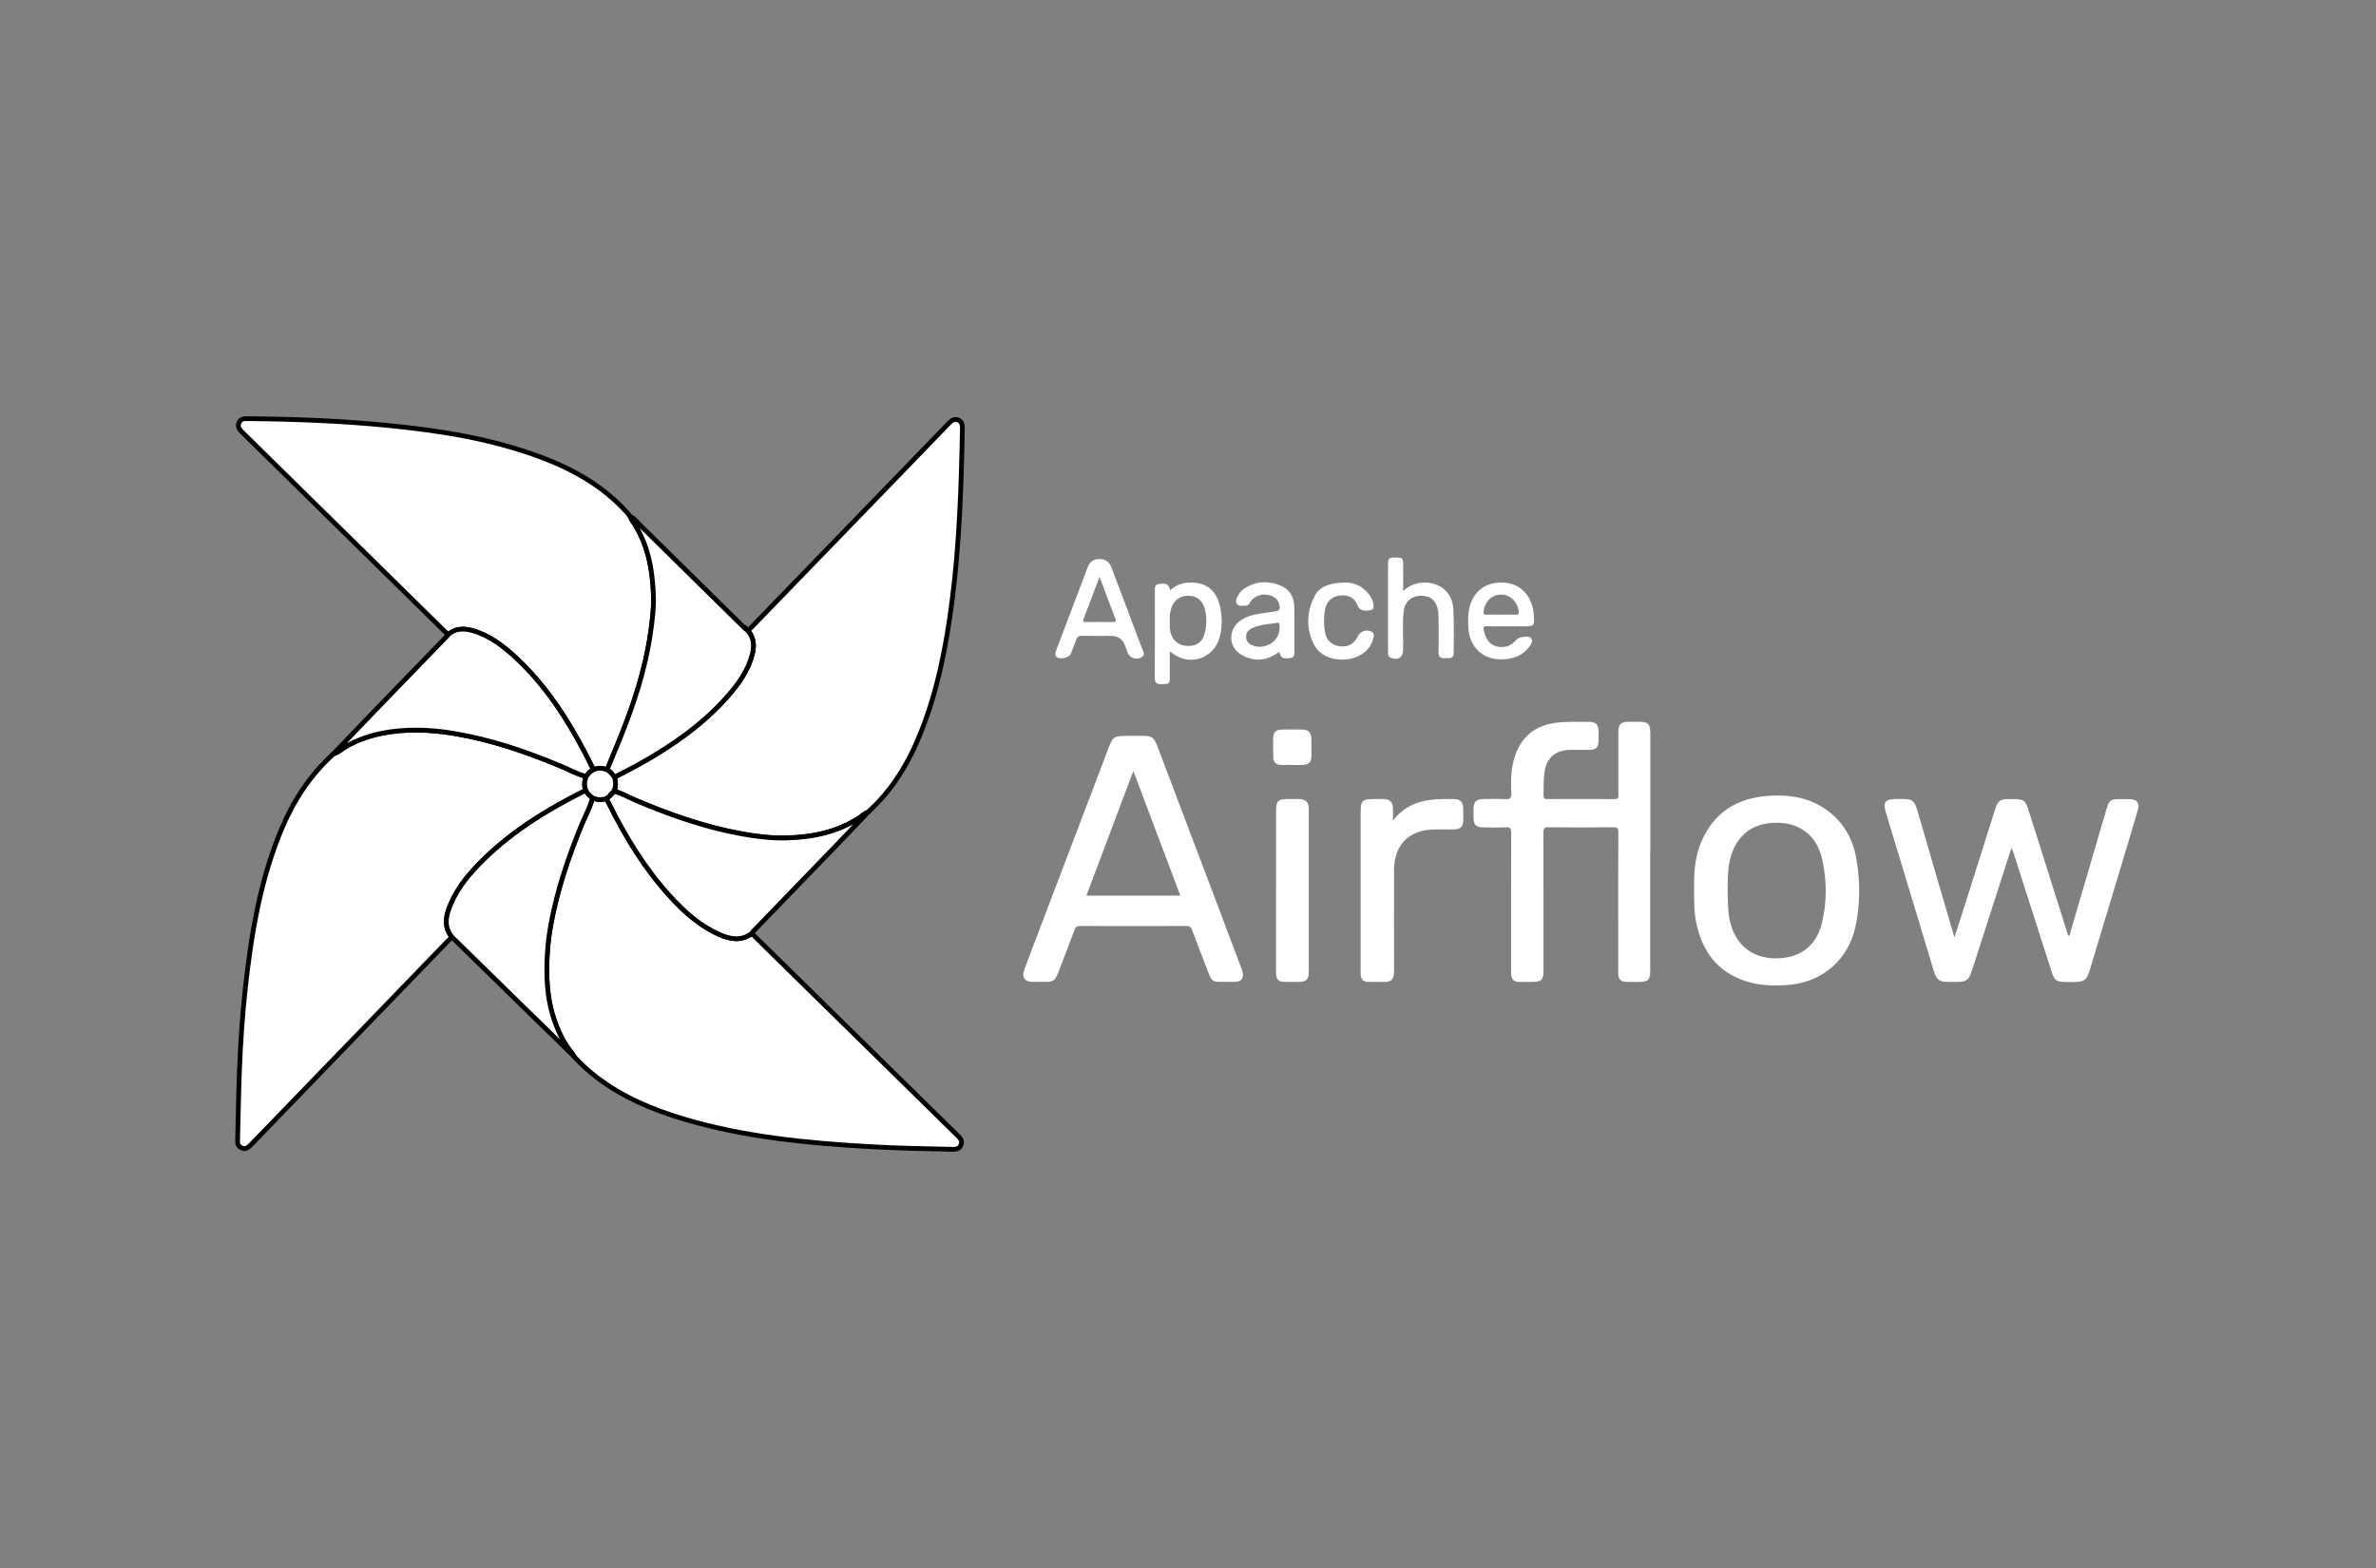
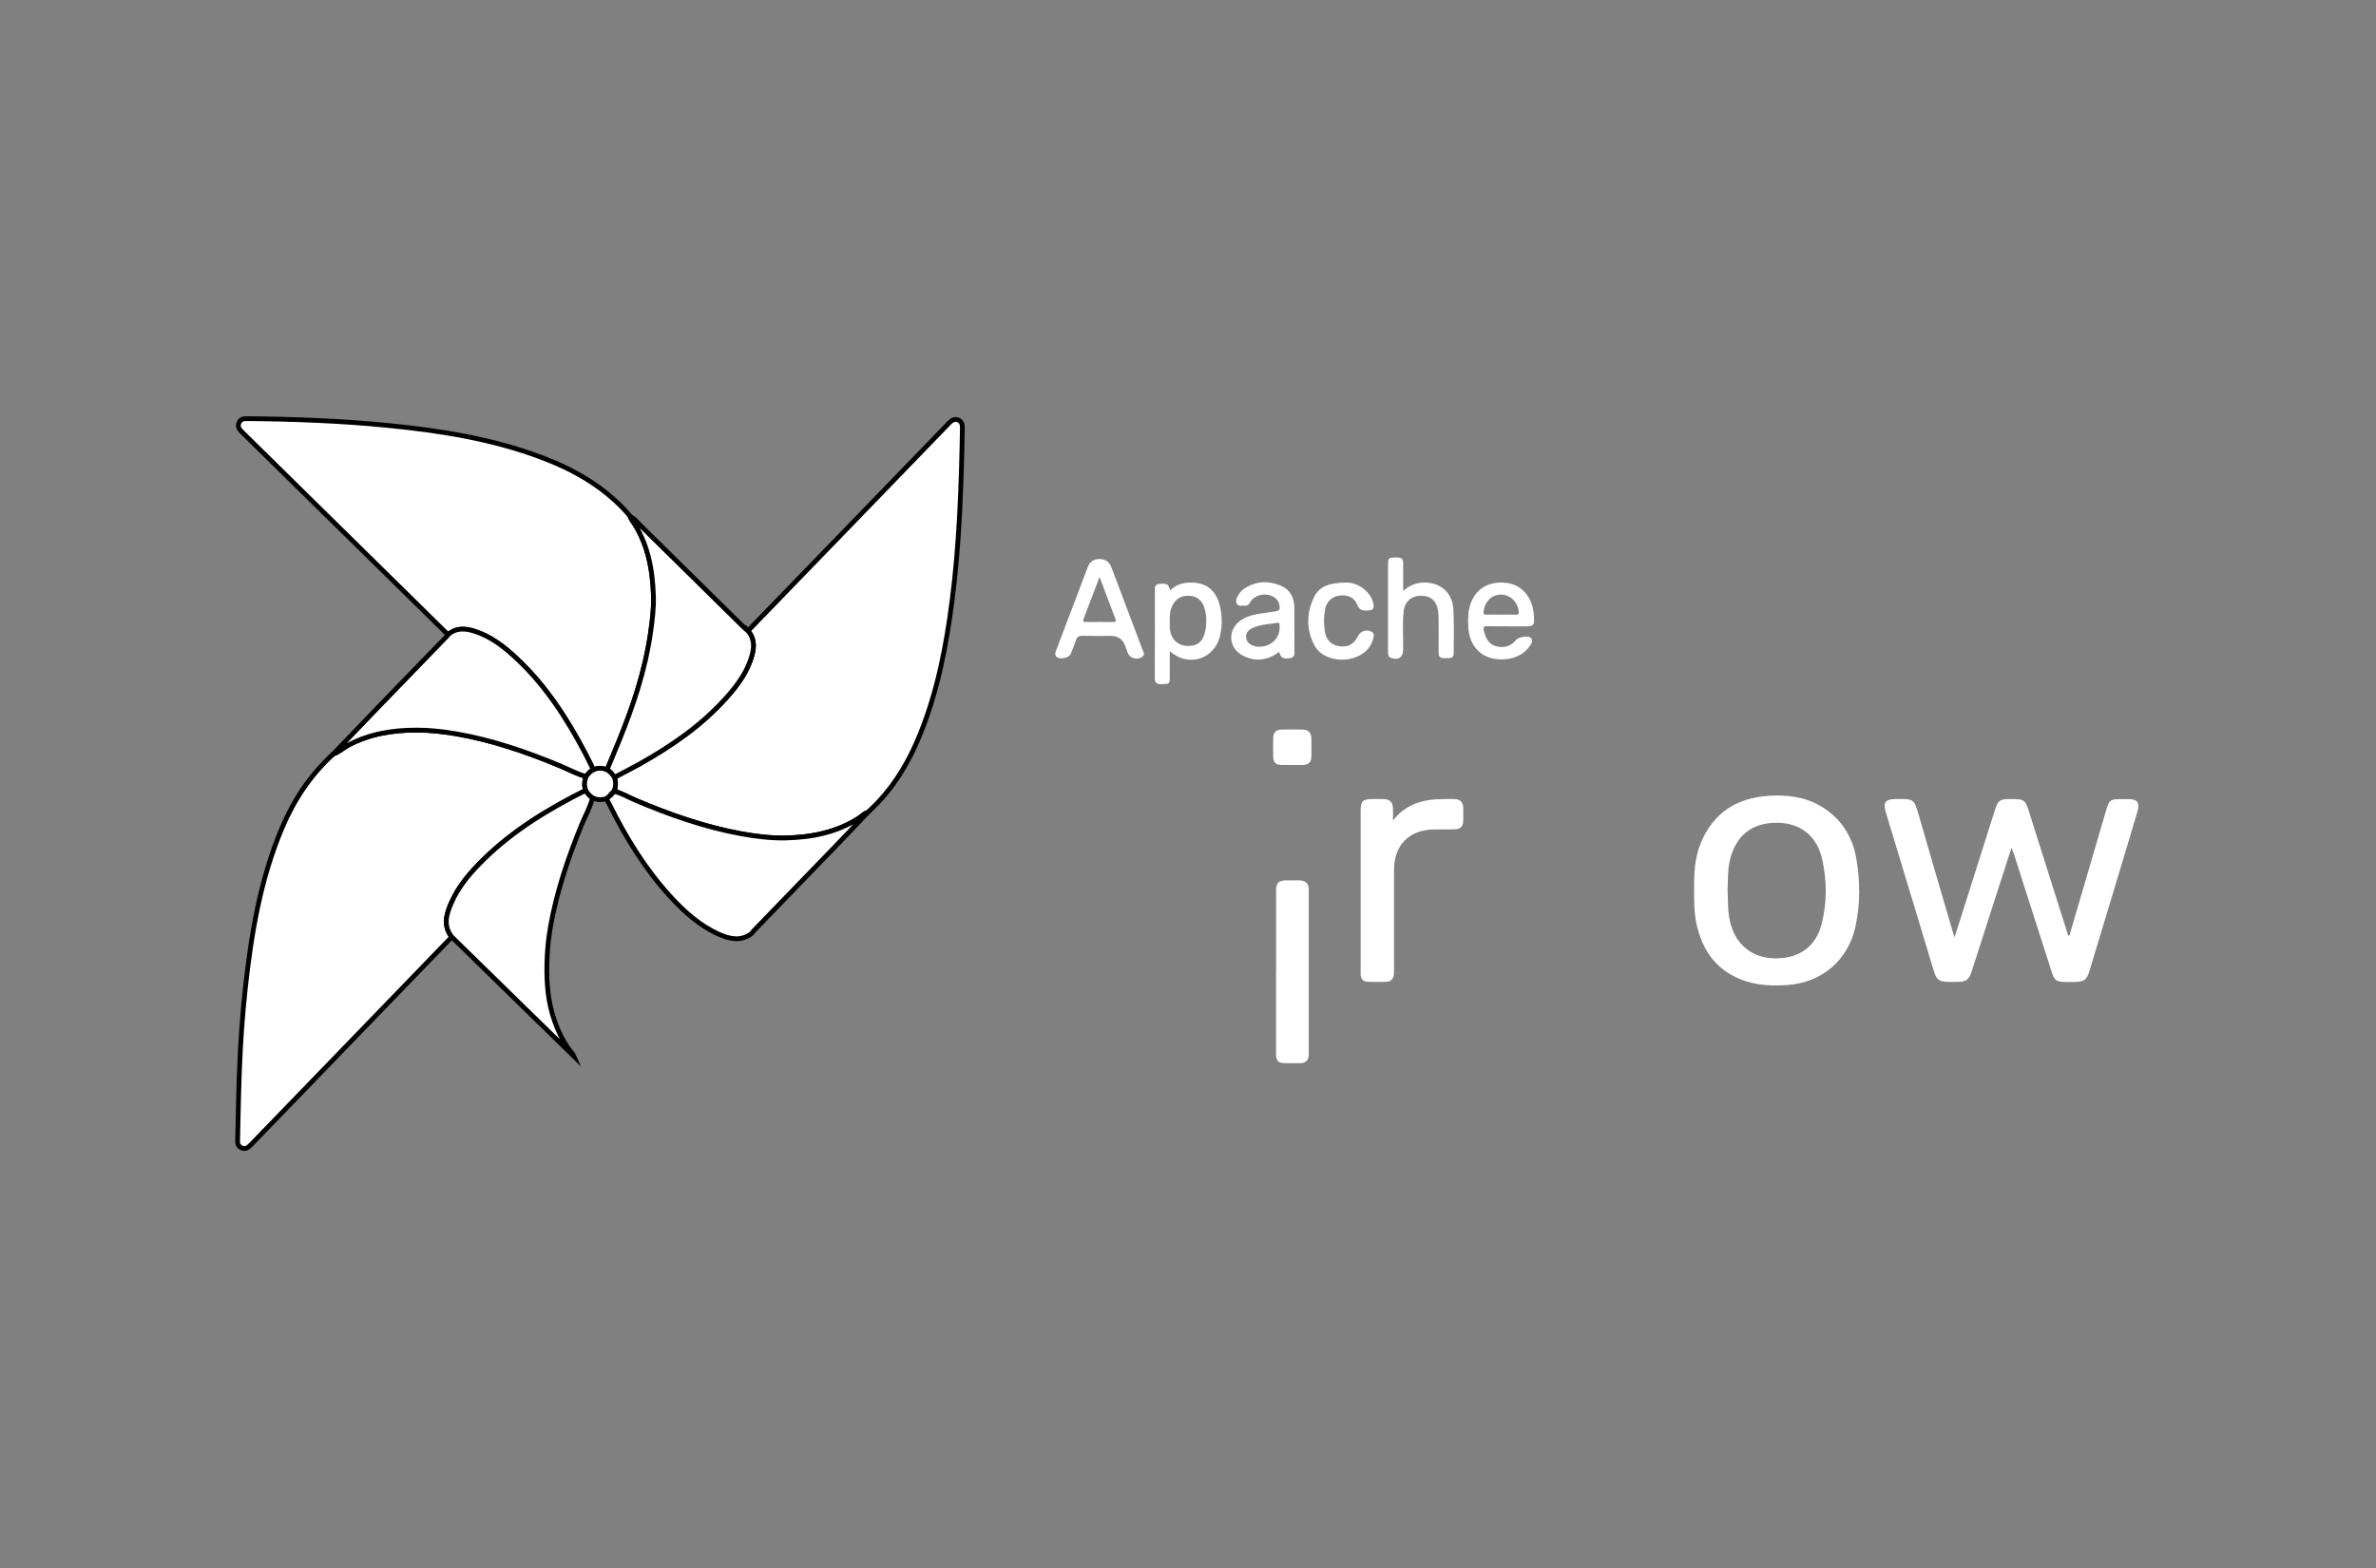
<svg xmlns="http://www.w3.org/2000/svg" id="Ebene_1" data-name="Ebene 1" viewBox="0 0 500 330">
  <rect x="0" y="0" width="500" height="330" fill="#808080" stroke="none" />
  <defs>
    <style>
      .cls-1 {
        stroke: #000;
        stroke-miterlimit: 10;
      }

      .cls-1, .cls-2 {
        fill: #fff;
      }
    </style>
  </defs>
  <path class="cls-1" d="M95.08,197.19c-13.83,14.31-27.67,28.62-41.5,42.93-.36.37-.72.76-1.1,1.11-.46.43-.98.64-1.62.36-.63-.28-.88-.77-.86-1.42.12-4.96.2-9.91.39-14.87.22-5.74.6-11.46,1.22-17.17,1.27-11.61,3.16-23.08,7.76-33.93,2.52-5.94,6.01-11.18,10.79-15.52,1.16-.4,2.05-1.26,3.11-1.83,4.48-2.4,9.33-3.18,14.3-3.19,2.7,0,5.41.28,8.11.73,7.68,1.29,14.97,3.79,22.14,6.77,1.83.76,3.58,1.74,5.51,2.26-.34.96-.47,1.93-.06,2.91-7.8,3.91-15.22,8.39-21.51,14.56-2.76,2.71-5.29,5.63-6.85,9.25-1.01,2.34-1.67,4.74.16,7.05h.01Z" />
  <path class="cls-1" d="M94.29,133.58c-5.61-5.52-11.22-11.04-16.83-16.56-8.84-8.7-17.68-17.39-26.53-26.09-.57-.56-.99-1.14-.64-1.97.35-.84,1.08-.86,1.86-.85,9.84.09,19.67.46,29.47,1.43,10.98,1.08,21.84,2.79,32.24,6.69,6.8,2.55,13,6.05,17.97,11.51.3.33.56.68.84,1.02.06.17.09.37.2.51,3.45,4.86,4.48,10.44,4.66,16.24.08,2.56-.25,5.11-.61,7.64-1.12,7.89-3.62,15.37-6.61,22.71-.84,2.06-1.7,4.11-2.55,6.17-.96-.4-1.91-.51-2.87,0-.58-1.16-1.14-2.34-1.75-3.49-3.89-7.42-8.42-14.38-14.59-20.11-2.57-2.38-5.33-4.51-8.72-5.58-1.94-.61-3.86-.75-5.53.75l-.01-.02Z" />
-   <path class="cls-1" d="M158.19,196.45c6.49,6.37,12.98,12.74,19.47,19.12,7.92,7.78,15.84,15.55,23.76,23.33.59.58,1.22,1.15.78,2.12-.4.9-1.2.88-1.98.86-5.73-.13-11.46-.23-17.18-.56-13.23-.75-26.38-2.02-39.16-5.82-6.51-1.94-12.73-4.54-18.21-8.7-1.81-1.37-3.47-2.9-4.99-4.58-.06-.14-.08-.3-.17-.4-1.78-2.05-2.93-4.45-3.83-6.99-1.38-3.9-1.69-7.93-1.6-12.04.06-2.65.31-5.27.77-7.86,1.32-7.42,3.73-14.52,6.58-21.47.76-1.85,1.79-3.59,2.24-5.57.95.49,1.93.48,2.92.18.2.36.41.7.59,1.07,3.5,7.09,7.6,13.79,12.97,19.63,2.95,3.22,6.18,6.11,10.22,7.89,2.26,1,4.59,1.47,6.82-.2v-.01Z" />
  <path class="cls-1" d="M157.4,132.77c8.37-8.65,16.74-17.29,25.11-25.94,5.76-5.95,11.52-11.9,17.27-17.86.53-.55,1.11-.89,1.87-.57.72.31.88.95.87,1.66-.22,12.15-.62,24.3-2.17,36.37-1.22,9.51-3.03,18.89-6.61,27.83-2.55,6.37-6.01,12.11-11.15,16.72-.74.2-1.23.8-1.84,1.19-4.69,3.01-9.94,4.04-15.38,4.17-3.2.07-6.39-.32-9.54-.91-7.68-1.42-15.01-4.01-22.19-7.06-1.49-.63-2.88-1.5-4.48-1.85.44-.96.45-1.95.12-2.94,1.73-.91,3.49-1.78,5.2-2.74,6.82-3.83,13.22-8.21,18.47-14.12,2.35-2.65,4.44-5.5,5.35-9.02.46-1.77.38-3.48-.9-4.94v.01Z" />
-   <path class="cls-2" d="M347.26,179.34v24.96c0,1.94-.41,2.35-2.35,2.35-.85,0-1.7.01-2.55,0-1.3-.03-1.81-.53-1.82-1.85-.01-2.91,0-5.82,0-8.73,0-6.98-.02-13.95.02-20.93,0-.86-.23-1.04-1.05-1.03-4.55.04-9.1.05-13.65,0-.92-.01-1.07.29-1.07,1.13.03,9.66.02,19.33.02,28.99,0,2-.42,2.42-2.39,2.42h-2.78c-1.04,0-1.55-.57-1.64-1.58-.03-.33-.01-.67-.01-1.01,0-9.59-.01-19.18.02-28.76,0-.9-.17-1.24-1.13-1.19-1.62.09-3.26.04-4.88.01-1.36-.02-1.87-.55-1.91-1.9-.02-.71-.02-1.42,0-2.13.03-1.32.58-1.89,1.92-1.92,1.59-.03,3.18-.06,4.77.01.94.05,1.29-.17,1.25-1.21-.08-1.93-.1-3.88.25-5.8,1.04-5.7,4.57-8.86,10.35-9.18,1.96-.11,3.92-.08,5.88-.07,1.3,0,1.87.61,1.89,1.93.01.75.02,1.49,0,2.24-.04,1.12-.61,1.7-1.74,1.72-1.44.02-2.89-.03-4.33.01-3.08.09-4.87,1.67-5.31,4.63-.25,1.67-.16,3.35-.2,5.03-.01.56.22.7.72.69,4.77-.01,9.55-.02,14.32,0,.77,0,.7-.41.7-.92v-13.09c0-1.76.48-2.25,2.23-2.26h1.89c2.23,0,2.61.37,2.61,2.58v24.85l-.03.01Z" />
  <path class="cls-2" d="M423.29,178.42c-2.84,8.84-5.6,17.4-8.36,25.96-.6,1.86-1.15,2.26-3.04,2.27h-1.89c-1.88,0-2.51-.46-3.04-2.25-1.21-4.02-2.42-8.05-3.64-12.07-2.16-7.12-4.32-14.23-6.47-21.35-.64-2.12-.12-2.79,2.08-2.82,3.91-.05,3.85-.05,4.93,3.68,2.41,8.4,4.89,16.78,7.43,25.45.46-1.41.84-2.57,1.21-3.74,2.45-7.73,4.89-15.46,7.34-23.19.58-1.85,1.05-2.19,2.94-2.19h.78c2.36,0,2.68.27,3.38,2.51,2.76,8.76,5.54,17.51,8.3,26.25.38-.02.32-.3.38-.49,2.56-8.75,5.12-17.49,7.69-26.24.51-1.75.87-2.02,2.66-2.02h2.11c1.63.02,2.25.79,1.79,2.36-1.2,4.11-2.44,8.2-3.67,12.29-2.12,7.05-4.26,14.1-6.38,21.15-.7,2.33-1.13,2.66-3.5,2.69-4.19.05-3.89,0-5.07-3.7-2.47-7.76-4.97-15.51-7.46-23.27-.11-.34-.26-.68-.48-1.27l-.02-.01Z" />
-   <path class="cls-2" d="M238.52,154.87h2c1.85,0,2.33.34,2.98,2.04,2.49,6.57,4.99,13.13,7.47,19.7,3.38,8.93,6.76,17.87,10.13,26.81.16.42.31.84.4,1.27.25,1.18-.3,1.9-1.47,1.94-1,.03-2,.01-3,.01-1.81,0-2.05-.17-2.7-1.85-1.16-3.02-2.35-6.03-3.47-9.06-.23-.62-.5-.86-1.18-.85-7.47.03-14.95.02-22.42,0-.63,0-.9.22-1.12.79-1.16,3.1-2.36,6.18-3.55,9.27-.53,1.39-.97,1.7-2.49,1.7h-2.78c-1.67,0-2.36-.96-1.78-2.56.8-2.2,1.65-4.38,2.49-6.57,5.03-13.23,10.07-26.47,15.1-39.7,1.09-2.87,1.18-2.94,4.26-2.94h1.13ZM248.39,188.49c-3.3-8.75-6.55-17.37-9.89-26.22-3.35,8.89-6.6,17.51-9.88,26.22h19.78-.01Z" />
  <path class="cls-1" d="M124.68,167.89c-.45,1.98-1.48,3.72-2.24,5.57-2.85,6.96-5.26,14.05-6.58,21.47-.46,2.59-.71,5.21-.77,7.86-.09,4.11.22,8.14,1.6,12.04.9,2.54,2.05,4.94,3.83,6.99.09.1.11.27.17.4-3.55-3.47-7.11-6.94-10.66-10.41-4.98-4.87-9.96-9.75-14.95-14.62-1.84-2.31-1.17-4.71-.16-7.05,1.55-3.61,4.08-6.53,6.85-9.25,6.29-6.18,13.71-10.65,21.51-14.56.3.67.83,1.14,1.4,1.56Z" />
  <path class="cls-1" d="M94.29,133.58c1.68-1.5,3.59-1.36,5.53-.75,3.39,1.07,6.15,3.19,8.72,5.58,6.17,5.73,10.7,12.69,14.59,20.11.6,1.15,1.16,2.32,1.74,3.49-.7.27-1.11.85-1.55,1.4-1.93-.52-3.68-1.5-5.51-2.26-7.16-2.98-14.46-5.48-22.14-6.77-2.7-.45-5.41-.74-8.11-.73-4.96.01-9.82.79-14.3,3.19-1.06.57-1.95,1.43-3.11,1.83,3.08-3.21,6.15-6.43,9.24-9.63,4.84-5.02,9.7-10.02,14.55-15.03.13-.13.23-.29.34-.44l.01.01Z" />
  <path class="cls-1" d="M157.4,132.77c1.28,1.47,1.36,3.17.9,4.94-.91,3.53-2.99,6.37-5.35,9.02-5.24,5.91-11.65,10.29-18.47,14.12-1.71.96-3.47,1.83-5.2,2.74-.41-.62-.87-1.2-1.54-1.57.85-2.06,1.71-4.11,2.55-6.17,2.98-7.34,5.49-14.82,6.61-22.71.36-2.54.69-5.09.61-7.64-.18-5.8-1.21-11.38-4.66-16.24-.1-.14-.13-.34-.2-.51.86.33,1.37,1.1,1.99,1.71,7.29,7.16,14.56,14.33,21.83,21.5.29.29.61.54.92.8l.01.01Z" />
  <path class="cls-1" d="M129.17,166.54c1.6.35,3,1.22,4.48,1.85,7.18,3.05,14.5,5.64,22.19,7.06,3.15.58,6.34.98,9.54.91,5.44-.13,10.68-1.15,15.38-4.17.62-.4,1.1-.99,1.84-1.19-2.15,2.25-4.28,4.52-6.45,6.76-5.85,6.06-11.71,12.11-17.57,18.17-.15.16-.27.35-.4.53-2.22,1.68-4.55,1.2-6.82.2-4.03-1.78-7.26-4.67-10.22-7.89-5.37-5.84-9.46-12.54-12.97-19.63-.18-.36-.39-.71-.59-1.07.58-.45,1.18-.88,1.57-1.53h.02Z" />
  <path class="cls-2" d="M356.51,186.76c-.05-2.86.11-6.28,1.47-9.51,2.66-6.28,7.57-9.32,14.18-9.76,3.78-.25,7.49.16,10.85,2.09,4.28,2.46,6.79,6.29,7.63,11.12.82,4.73.85,9.52-.16,14.24-1.55,7.18-7.13,11.88-14.42,12.37-2.9.19-5.78.12-8.57-.77-6.04-1.92-9.29-6.29-10.54-12.38-.46-2.24-.44-4.52-.45-7.39l.01-.01ZM363.56,187.4c.08,2.19,0,4.39.5,6.56,1.13,4.77,4.53,7.61,9.29,7.73,5.18.12,8.8-2.41,10.02-7.32,1.11-4.47,1.09-9.04.09-13.52-1.12-5.03-4.73-7.75-9.74-7.7-5.19.06-8.54,2.85-9.72,8.02-.47,2.06-.36,4.15-.45,6.23h.01Z" />
  <path class="cls-2" d="M293.12,172.7c2.73-3.51,6.37-4.49,10.42-4.53.85,0,1.7-.03,2.55,0,1.23.05,1.81.67,1.83,1.9.02.89.02,1.79,0,2.69-.03,1.18-.6,1.76-1.8,1.79-1.48.03-2.96-.01-4.44.02-5.2.11-8.31,3.29-8.32,8.54-.02,6.94,0,13.88,0,20.81,0,.37,0,.75-.03,1.12-.1,1-.63,1.58-1.65,1.6-1.26.02-2.52.03-3.77,0-1.03-.02-1.55-.6-1.58-1.62-.02-.6,0-1.19,0-1.79v-32.56c0-2.06.43-2.5,2.46-2.5.81,0,1.63-.03,2.44,0,1.23.06,1.83.64,1.9,1.87.05.88,0,1.77,0,2.66h-.01Z" />
-   <path class="cls-2" d="M268.54,187.47v-17.11c0-1.68.5-2.18,2.18-2.19.92,0,1.85-.02,2.77,0,1.27.04,1.92.68,1.92,1.95,0,11.56.01,23.11,0,34.67,0,1.25-.61,1.83-1.86,1.85-1.03.02-2.07.01-3.11,0-1.46-.02-1.91-.47-1.91-1.95v-17.22h.01Z" />
+   <path class="cls-2" d="M268.54,187.47c0-1.68.5-2.18,2.18-2.19.92,0,1.85-.02,2.77,0,1.27.04,1.92.68,1.92,1.95,0,11.56.01,23.11,0,34.67,0,1.25-.61,1.83-1.86,1.85-1.03.02-2.07.01-3.11,0-1.46-.02-1.91-.47-1.91-1.95v-17.22h.01Z" />
  <path class="cls-2" d="M231.35,117.65q1.88,0,2.54,1.77c2.14,5.67,4.3,11.33,6.42,17,.25.67.88,1.51-.24,2-1.14.5-2.35,0-2.75-1.03-.2-.52-.39-1.05-.59-1.57-.513-1.327-1.493-1.99-2.94-1.99-2,0-4,.04-5.99-.02-.74-.02-1.14.17-1.37.91-.31.99-.72,1.95-1.12,2.91-.35.85-2.32,1.25-2.96.61-.5-.5-.22-1.03-.02-1.55,1.32-3.47,2.64-6.95,3.95-10.42.87-2.29,1.74-4.59,2.61-6.88.44-1.16,1.26-1.74,2.46-1.74h0ZM231.39,121.41c-1.17,3.09-2.25,5.97-3.36,8.84-.25.64.09.66.57.66,1.85-.01,3.7-.02,5.55,0,.56,0,.82-.04.55-.73-1.1-2.84-2.15-5.7-3.31-8.77h0Z" />
  <path class="cls-2" d="M246.23,124.25c1.06-.96,2.18-1.48,3.47-1.6,4.03-.37,6.46,1.53,7.16,5.59.35,2.04.34,4.09-.27,6.09-1.29,4.24-6.06,5.86-9.66,3.3-.2-.14-.4-.29-.77-.57v5.61c0,1.24-.11,1.28-1.62,1.32-.94.02-1.53-.11-1.53-1.31.04-6.08.02-12.16.02-18.24,0-.71-.11-1.46.94-1.56,1.61-.15,1.92.01,2.26,1.37h0ZM246.17,130.81c0,.48-.04.97,0,1.45.21,2.14,1.53,3.52,3.49,3.67,2.12.16,3.45-.78,3.93-2.92.37-1.69.38-3.41-.13-5.08-.51-1.66-1.68-2.52-3.36-2.55-1.68-.03-2.9.8-3.53,2.36-.4.99-.46,2.02-.4,3.07Z" />
  <path class="cls-2" d="M295.29,124.37c1.43-1.25,2.87-1.78,4.53-1.77,3.36.02,5.84,2.18,6.02,5.59.16,3.09.09,6.19.07,9.29,0,1.29-1.04.99-1.81,1.03-.8.05-1.38-.14-1.37-1.14.03-2.42.01-4.85,0-7.27,0-.52-.03-1.05-.11-1.56-.34-2.09-1.51-3.14-3.52-3.16-2-.02-3.48,1.19-3.71,3.24-.3,2.67-.07,5.37-.11,8.05-.03,1.69-1.02,2.38-2.58,1.78-.62-.24-.61-.76-.61-1.3v-18.36c0-1.31.17-1.46,1.61-1.46,1.4,0,1.57.16,1.58,1.51v5.53h.01Z" />
  <path class="cls-2" d="M269.18,137.2c-2.46,1.82-5.01,2.15-7.66.76-3.11-1.62-3.25-5.52-.33-7.46,1.53-1.02,3.29-1.26,5.05-1.52.62-.09,1.24-.18,1.87-.26,1.17-.15,1.34-.4,1.08-1.57-.39-1.74-2.88-2.58-4.78-1.61-.57.29-1.08.68-1.36,1.27-.23.46-.55.7-1.04.66-.6-.04-1.35.25-1.74-.41-.39-.66.03-1.3.36-1.88.33-.6.81-1.06,1.39-1.42,2.43-1.51,5-1.56,7.54-.49,1.93.81,2.78,2.51,2.82,4.57.05,3.02.01,6.04.02,9.07,0,.72.1,1.46-.92,1.6-1.47.21-1.94-.03-2.29-1.3l-.01-.01ZM264.95,136.11c2.75.02,4.61-2.08,4.3-4.6-.03-.27,0-.51-.41-.44-1.7.29-3.46.32-5.08,1.02-.88.38-1.63.95-1.53,2.08.1,1.1.92,1.55,1.84,1.83.35.11.73.1.88.12v-.01Z" />
  <path class="cls-2" d="M317.22,131.81c-1.41,0-2.81.02-4.22-.01-.64-.02-.94.06-.76.85.36,1.53.96,2.9,2.57,3.35,1.65.46,3.14.04,4.28-1.36.46-.57,2.46-.9,2.96-.47.58.49.35,1.09.01,1.61-1.29,1.95-3.22,2.82-5.45,2.97-4.52.31-7.47-2.45-7.64-7.02-.06-1.61-.04-3.21.52-4.75,1.18-3.21,4-4.78,7.65-4.29,3.08.41,5.29,2.96,5.6,6.43.24,2.67.2,2.71-2.43,2.71h-3.11l.02-.02ZM315.9,129.36c1.03,0,2.07-.03,3.1.01.57.02.67-.19.6-.72-.28-2.06-1.85-3.54-3.78-3.51s-3.34,1.43-3.62,3.52c-.08.56.08.72.62.7,1.03-.03,2.07,0,3.1,0h-.02Z" />
  <path class="cls-2" d="M283.51,122.61c1.31.01,3.34.69,4.75,2.7.36.52.62,1.1.74,1.73.21,1.11-.05,1.38-1.17,1.46-1.04.07-1.78-.08-2.23-1.26-.57-1.51-2.02-2.12-3.76-1.89-1.54.2-2.68,1.26-2.99,2.88-.31,1.63-.3,3.27,0,4.9.31,1.69,1.41,2.66,3.11,2.88,1.73.23,3.01-.48,3.77-2.08.52-1.09,1.8-1.54,2.84-1.01.72.37.55,1.02.39,1.57-.47,1.67-1.54,2.84-3.1,3.58-3.24,1.56-7.68.67-9.21-2.18-1.82-3.37-1.76-6.98-.03-10.4,1.04-2.04,3.12-2.9,6.89-2.89v.01Z" />
  <path class="cls-2" d="M271.81,160.98c-.78,0-1.55.02-2.33,0-.98-.03-1.51-.6-1.54-1.56-.04-1.42-.05-2.84,0-4.25.04-1,.62-1.59,1.63-1.62,1.55-.04,3.11-.04,4.66,0,1.08.03,1.7.69,1.73,1.77.03,1.3.03,2.61,0,3.92-.02,1.15-.55,1.68-1.71,1.75-.81.04-1.63,0-2.44,0v-.01h0Z" />
  <path class="cls-1" d="M129.17,166.54c-.39.65-.99,1.08-1.57,1.53-1,.31-1.97.32-2.92-.18-.58-.42-1.1-.89-1.4-1.56-.41-.98-.28-1.95.06-2.91.44-.55.86-1.13,1.55-1.4.96-.5,1.92-.39,2.87,0,.67.37,1.12.95,1.54,1.57.33,1,.33,1.98-.12,2.94l-.01.01Z" />
</svg>